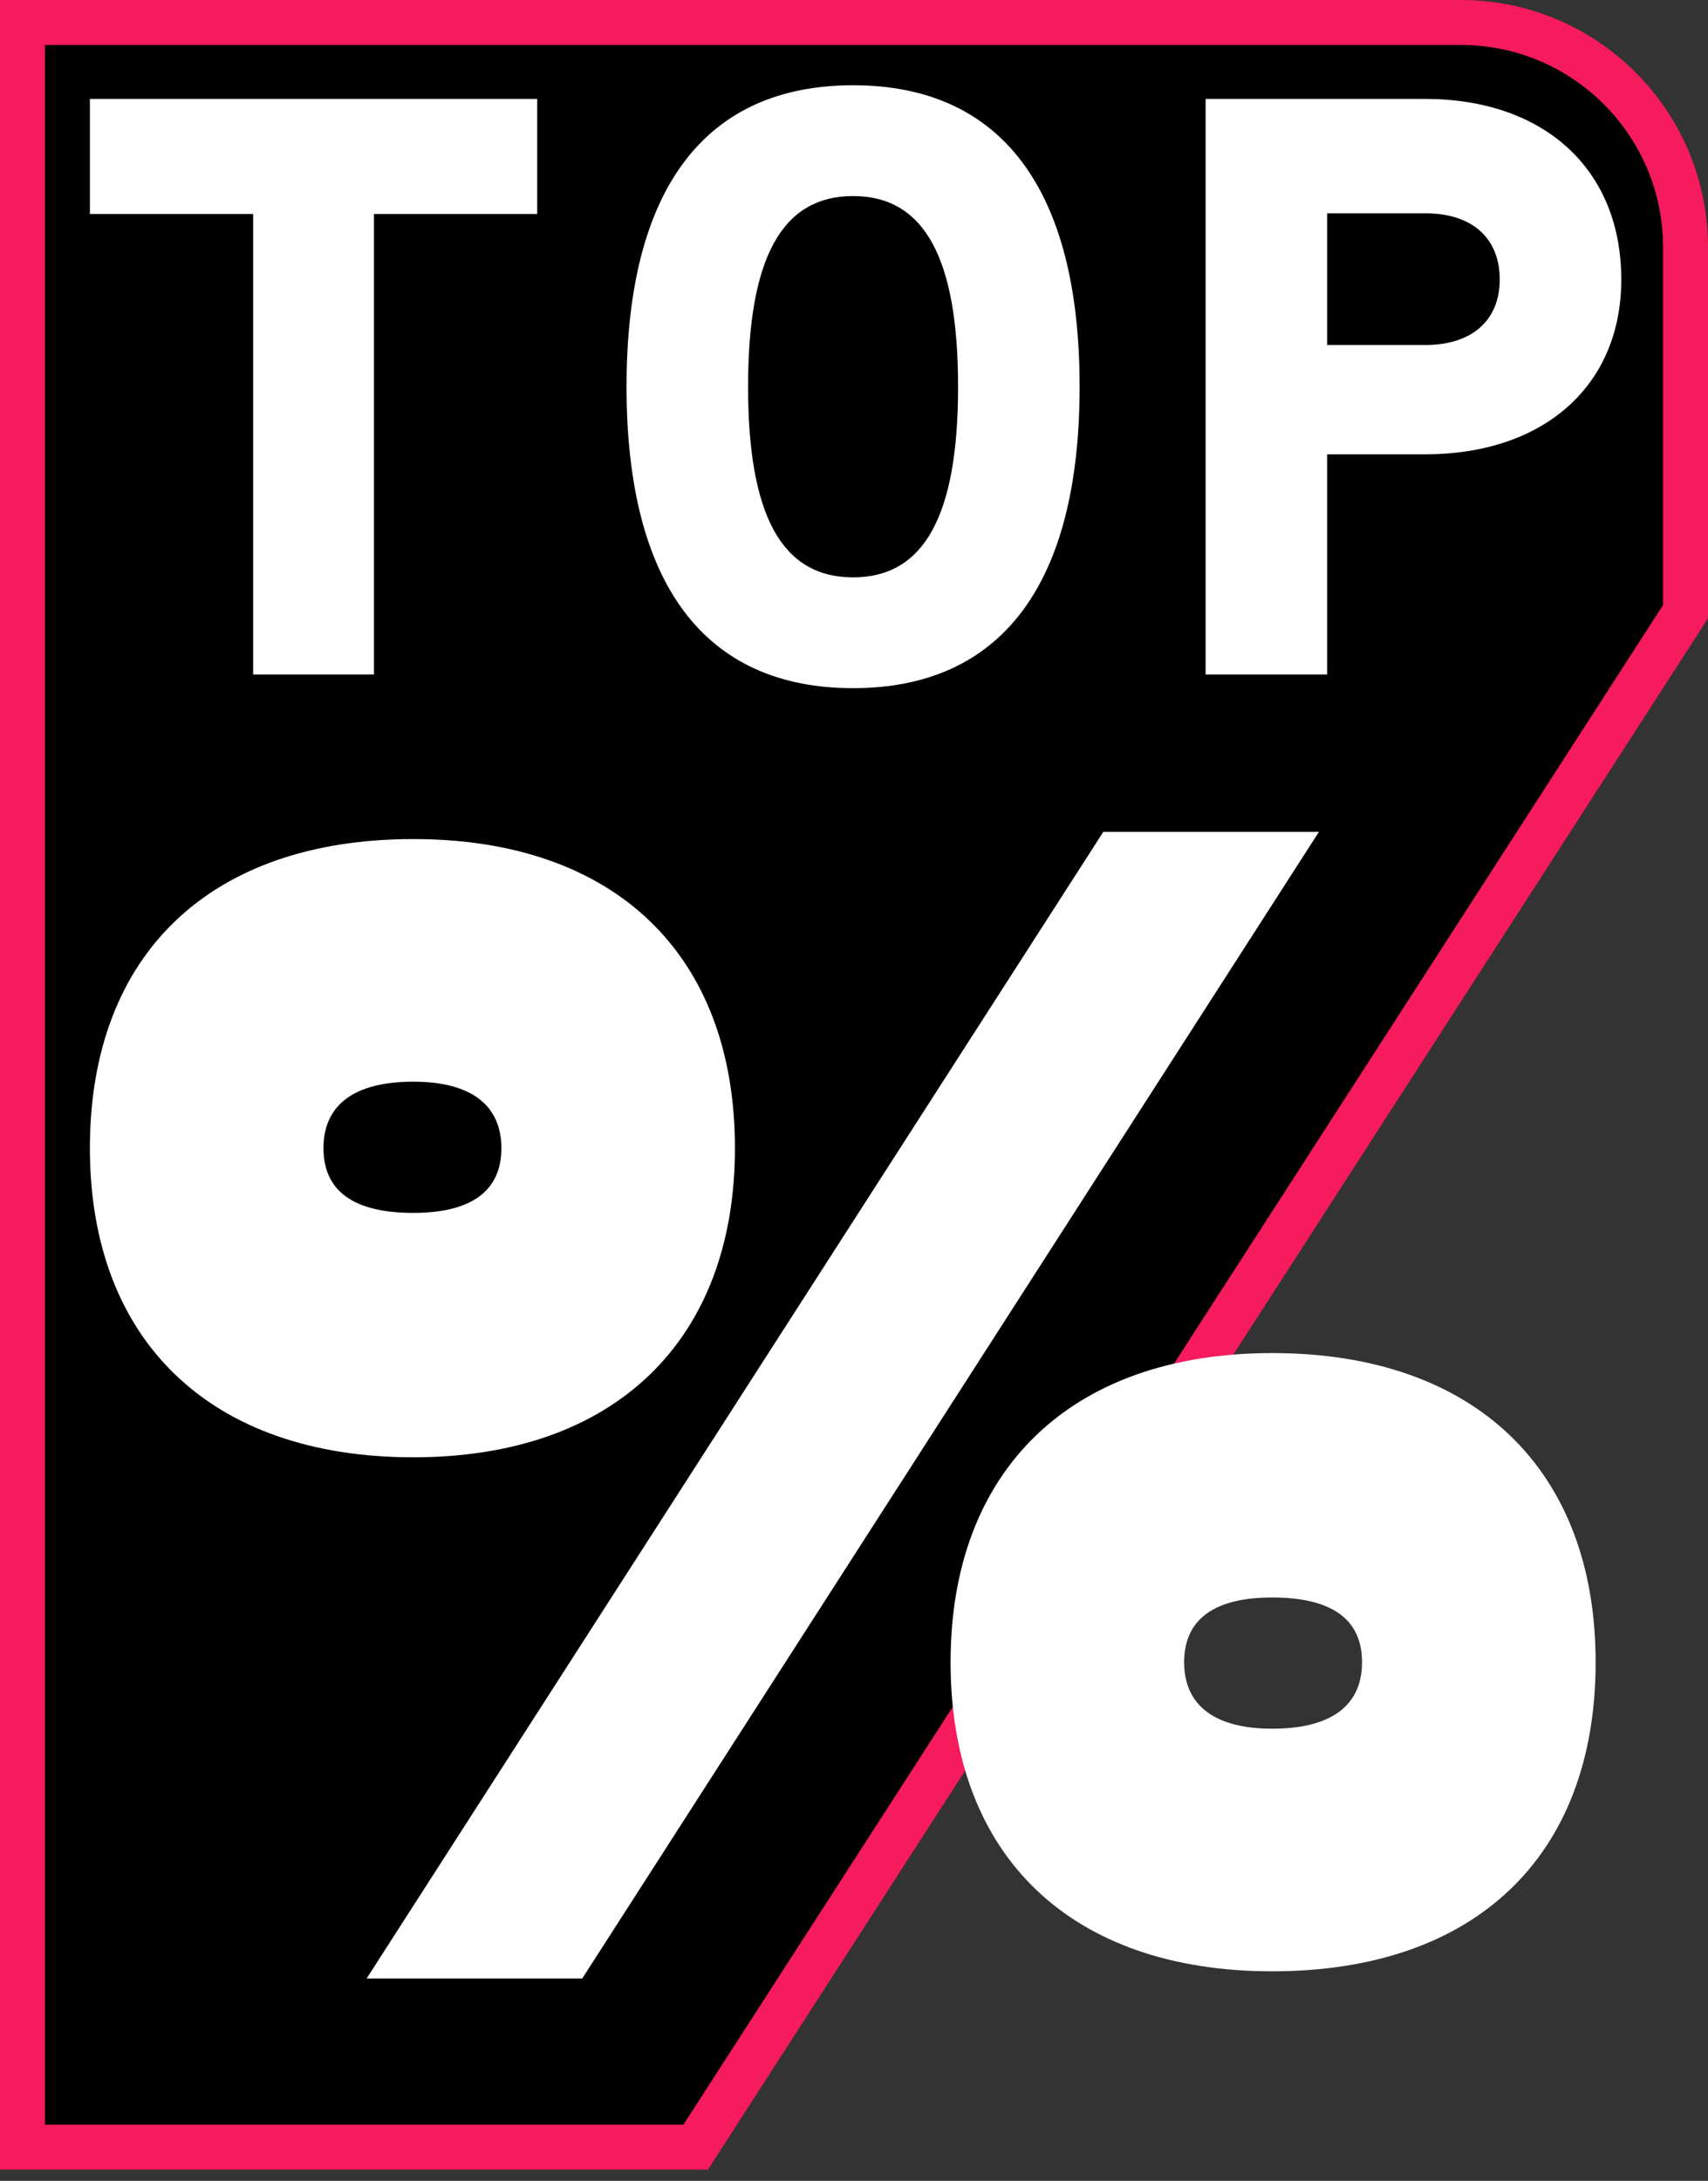
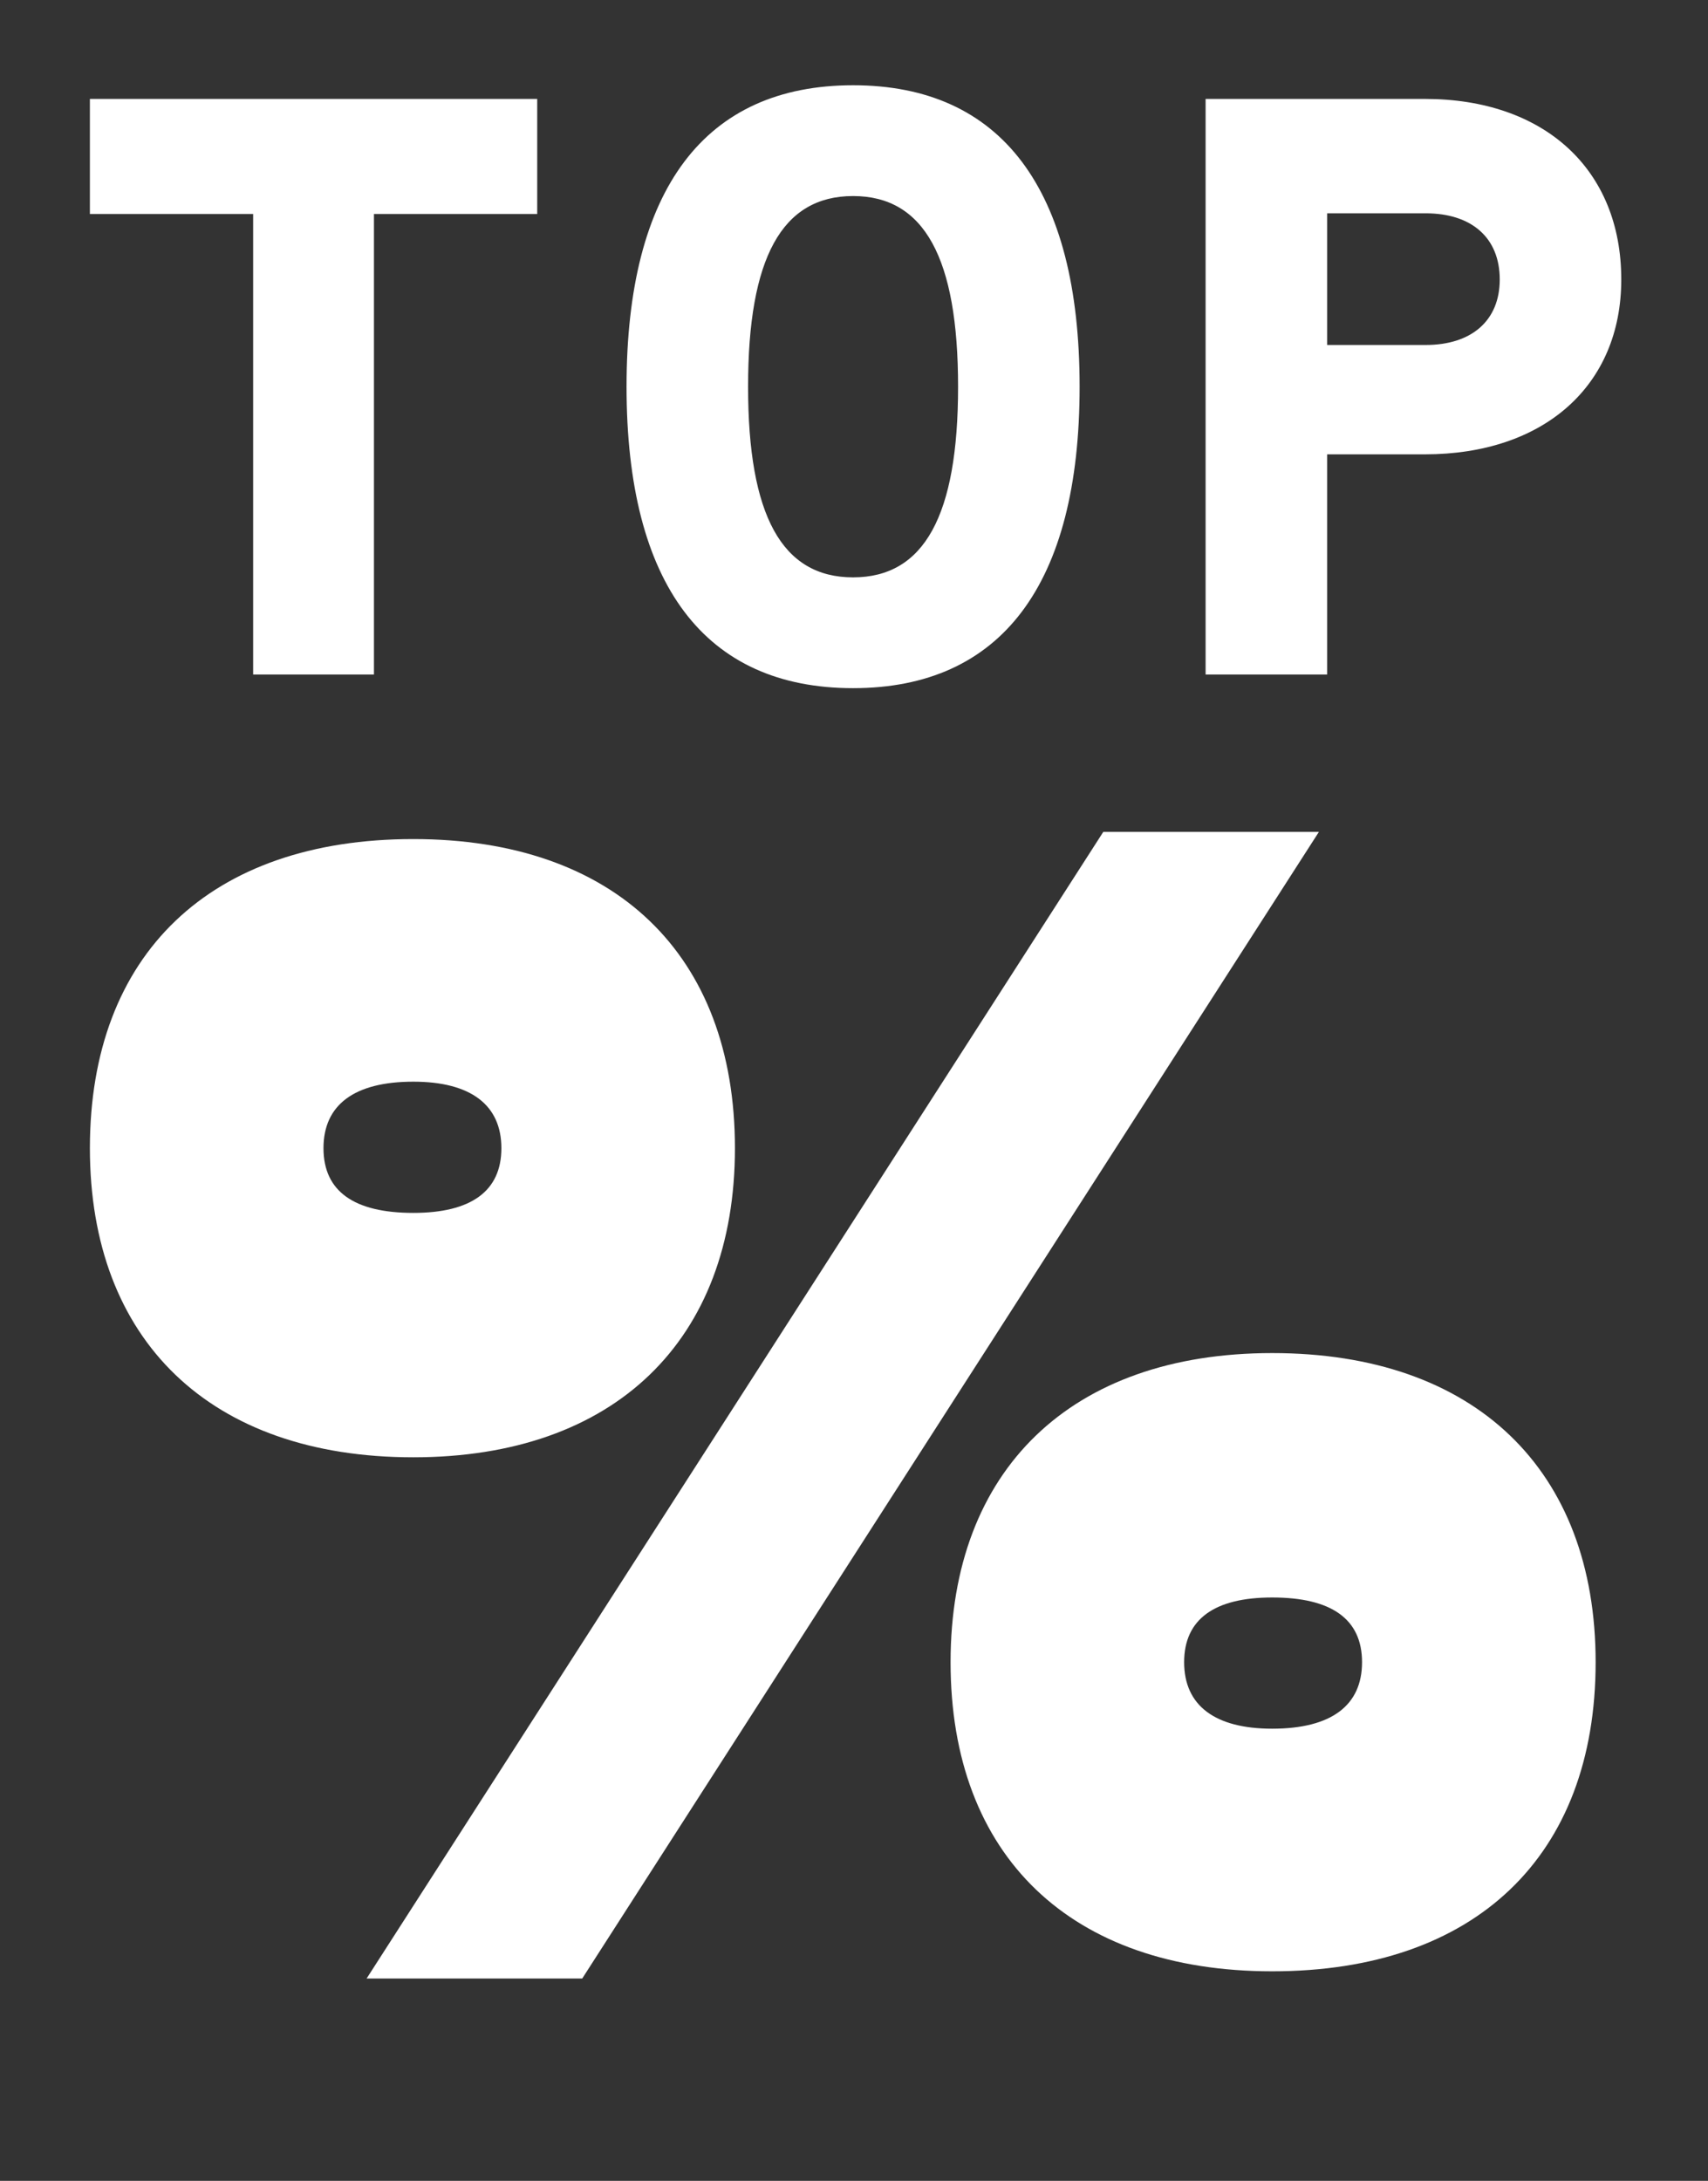
<svg xmlns="http://www.w3.org/2000/svg" width="76" height="97" fill="none">
  <rect width="100%" height="100%" fill="#333333" stroke="none" />
-   <path d="M1 1h64c5.523 0 10 4.477 10 10v16.206L30.955 95.5H1V1z" fill="#000" stroke="#f61b5c" stroke-width="2" />
  <path d="M4 51.069c0 8.553 5.357 13.749 14.391 13.749 8.955 0 14.311-5.196 14.311-13.749 0-8.633-5.357-13.749-14.311-13.749C9.357 37.32 4 42.436 4 51.069zm10.394 0c0-1.919 1.359-2.958 3.998-2.958 2.558 0 3.918 1.039 3.918 2.958s-1.359 2.878-3.918 2.878c-2.638 0-3.998-.959-3.998-2.878zM58.687 37h-9.594l-32.78 51h9.594l32.78-51zM71 73.931c0-8.553-5.357-13.749-14.391-13.749-8.955 0-14.312 5.196-14.312 13.749 0 8.633 5.357 13.749 14.312 13.749C65.643 87.68 71 82.564 71 73.931zm-10.394 0c0 1.919-1.359 2.958-3.998 2.958-2.559 0-3.918-1.039-3.918-2.958s1.359-2.878 3.918-2.878c2.638 0 3.998.959 3.998 2.878zM53.645 30V4.4h9.76c5.28 0 8.736 3.104 8.736 8.032 0 4.736-3.456 7.776-8.736 7.776h-4.352V30h-5.408zm5.408-14.656h4.384c2.048 0 3.296-1.088 3.296-2.912 0-1.856-1.248-2.944-3.296-2.944h-4.384v5.856zM37.959 30.608c-6.592 0-10.08-4.608-10.08-13.408s3.488-13.408 10.08-13.408S48.039 8.4 48.039 17.2s-3.488 13.408-10.08 13.408zm0-4.928c3.168 0 4.672-2.752 4.672-8.48s-1.504-8.48-4.672-8.48-4.672 2.752-4.672 8.48 1.504 8.48 4.672 8.48zM11.264 30V9.52H4V4.4h19.904v5.12H16.64V30h-5.376z" fill="#fff" />
</svg>